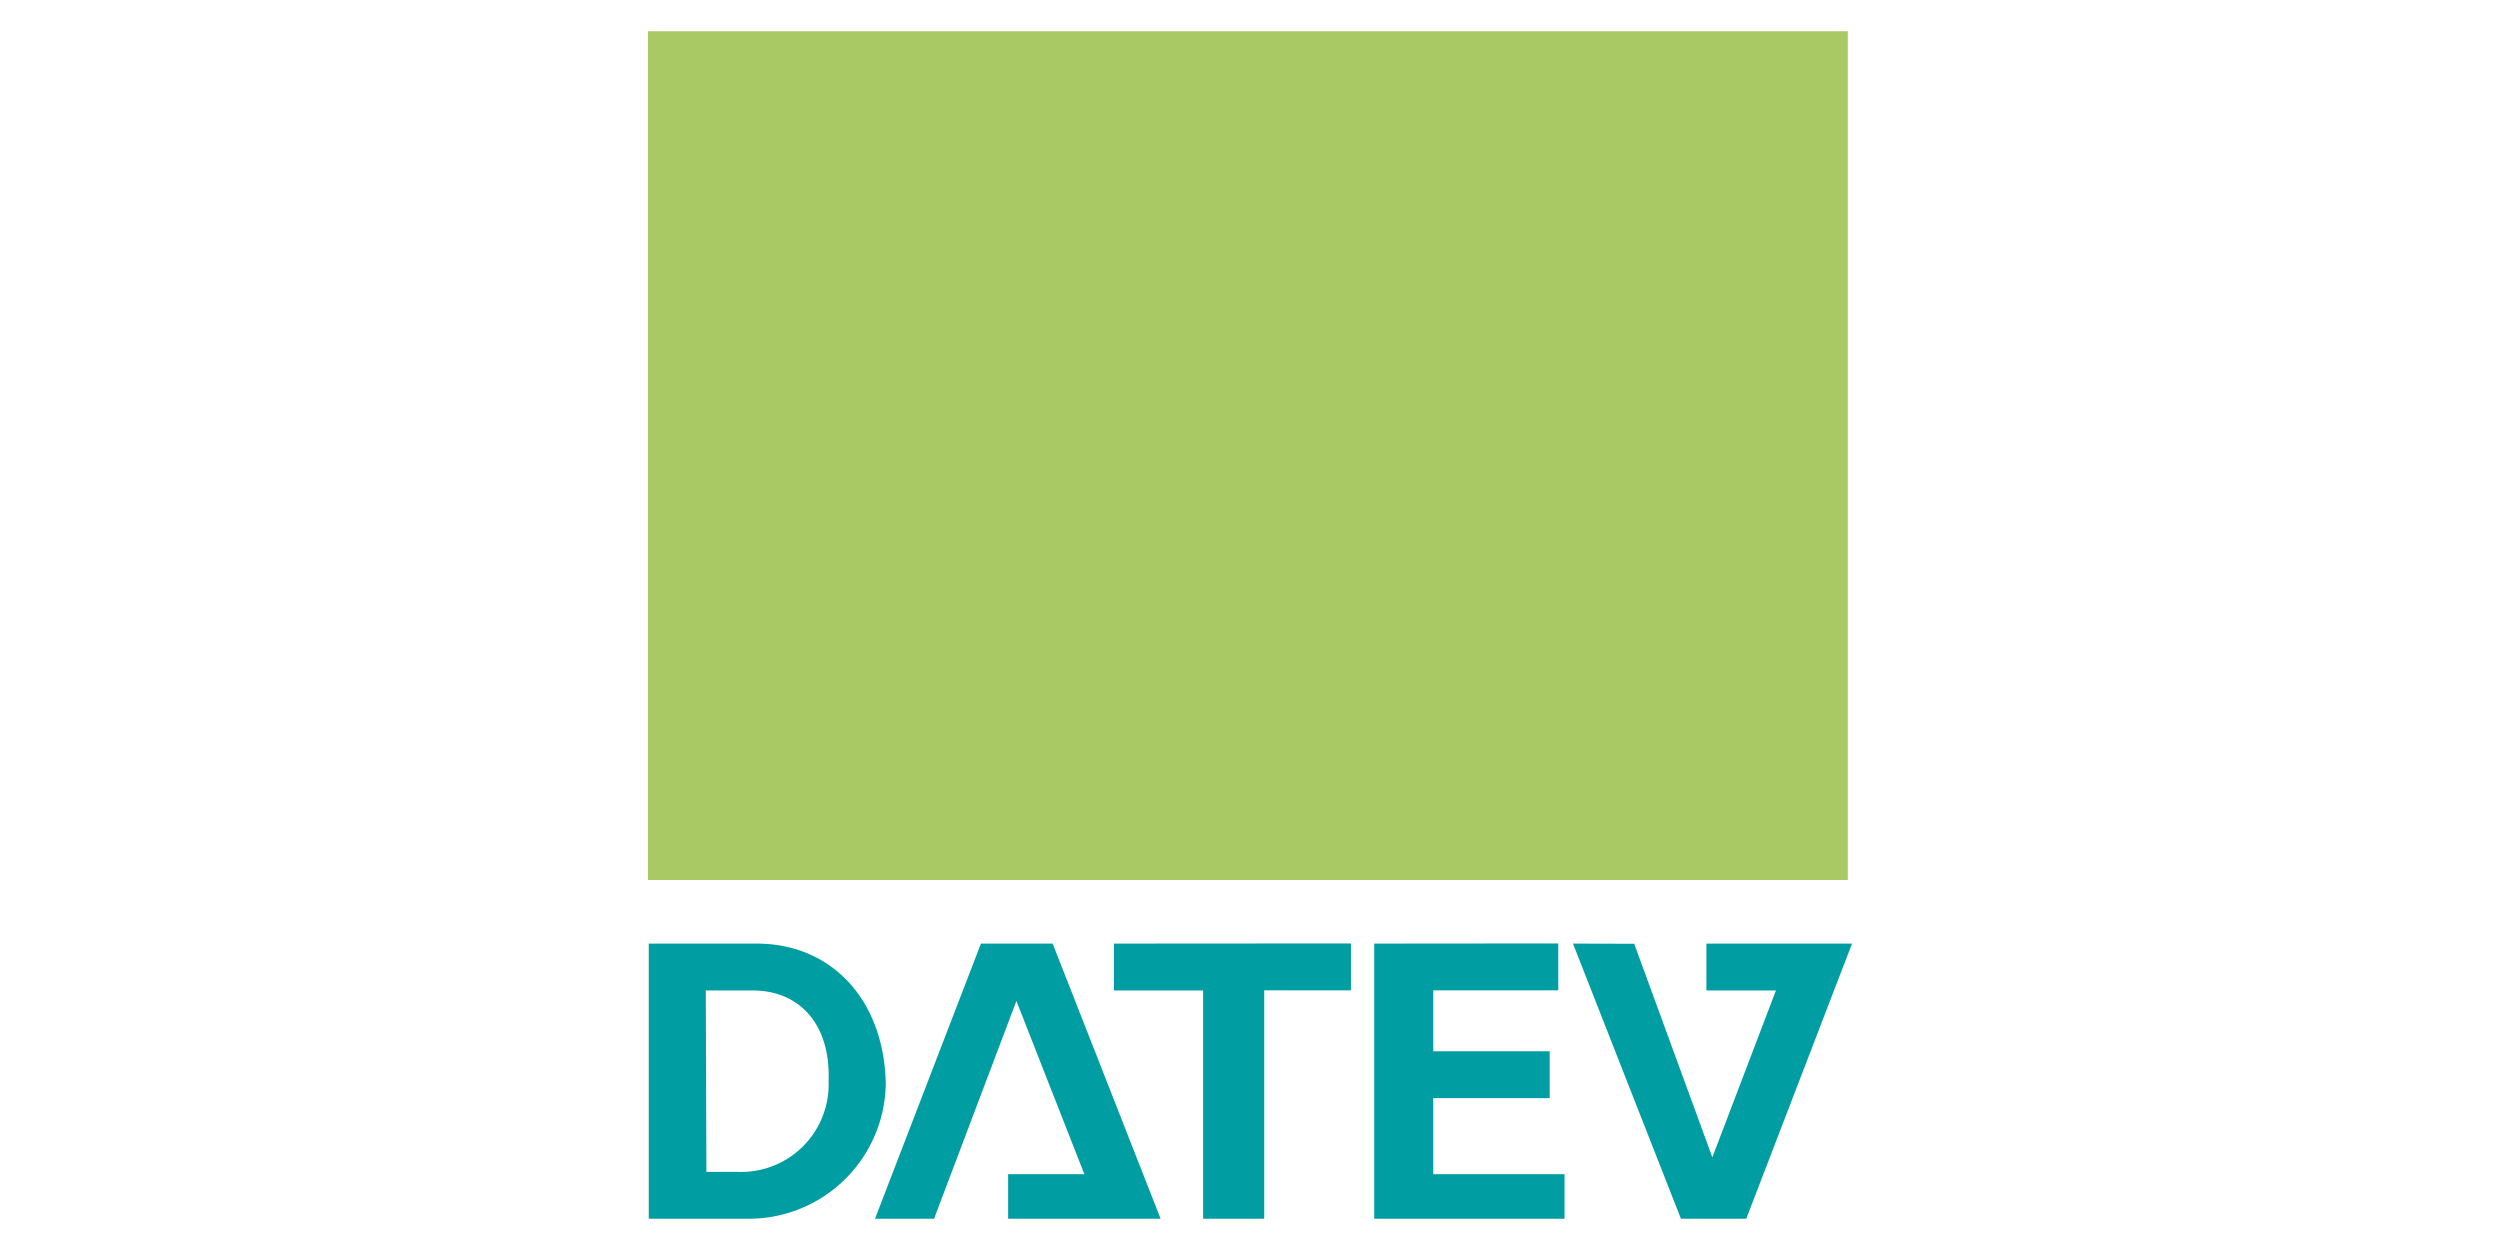
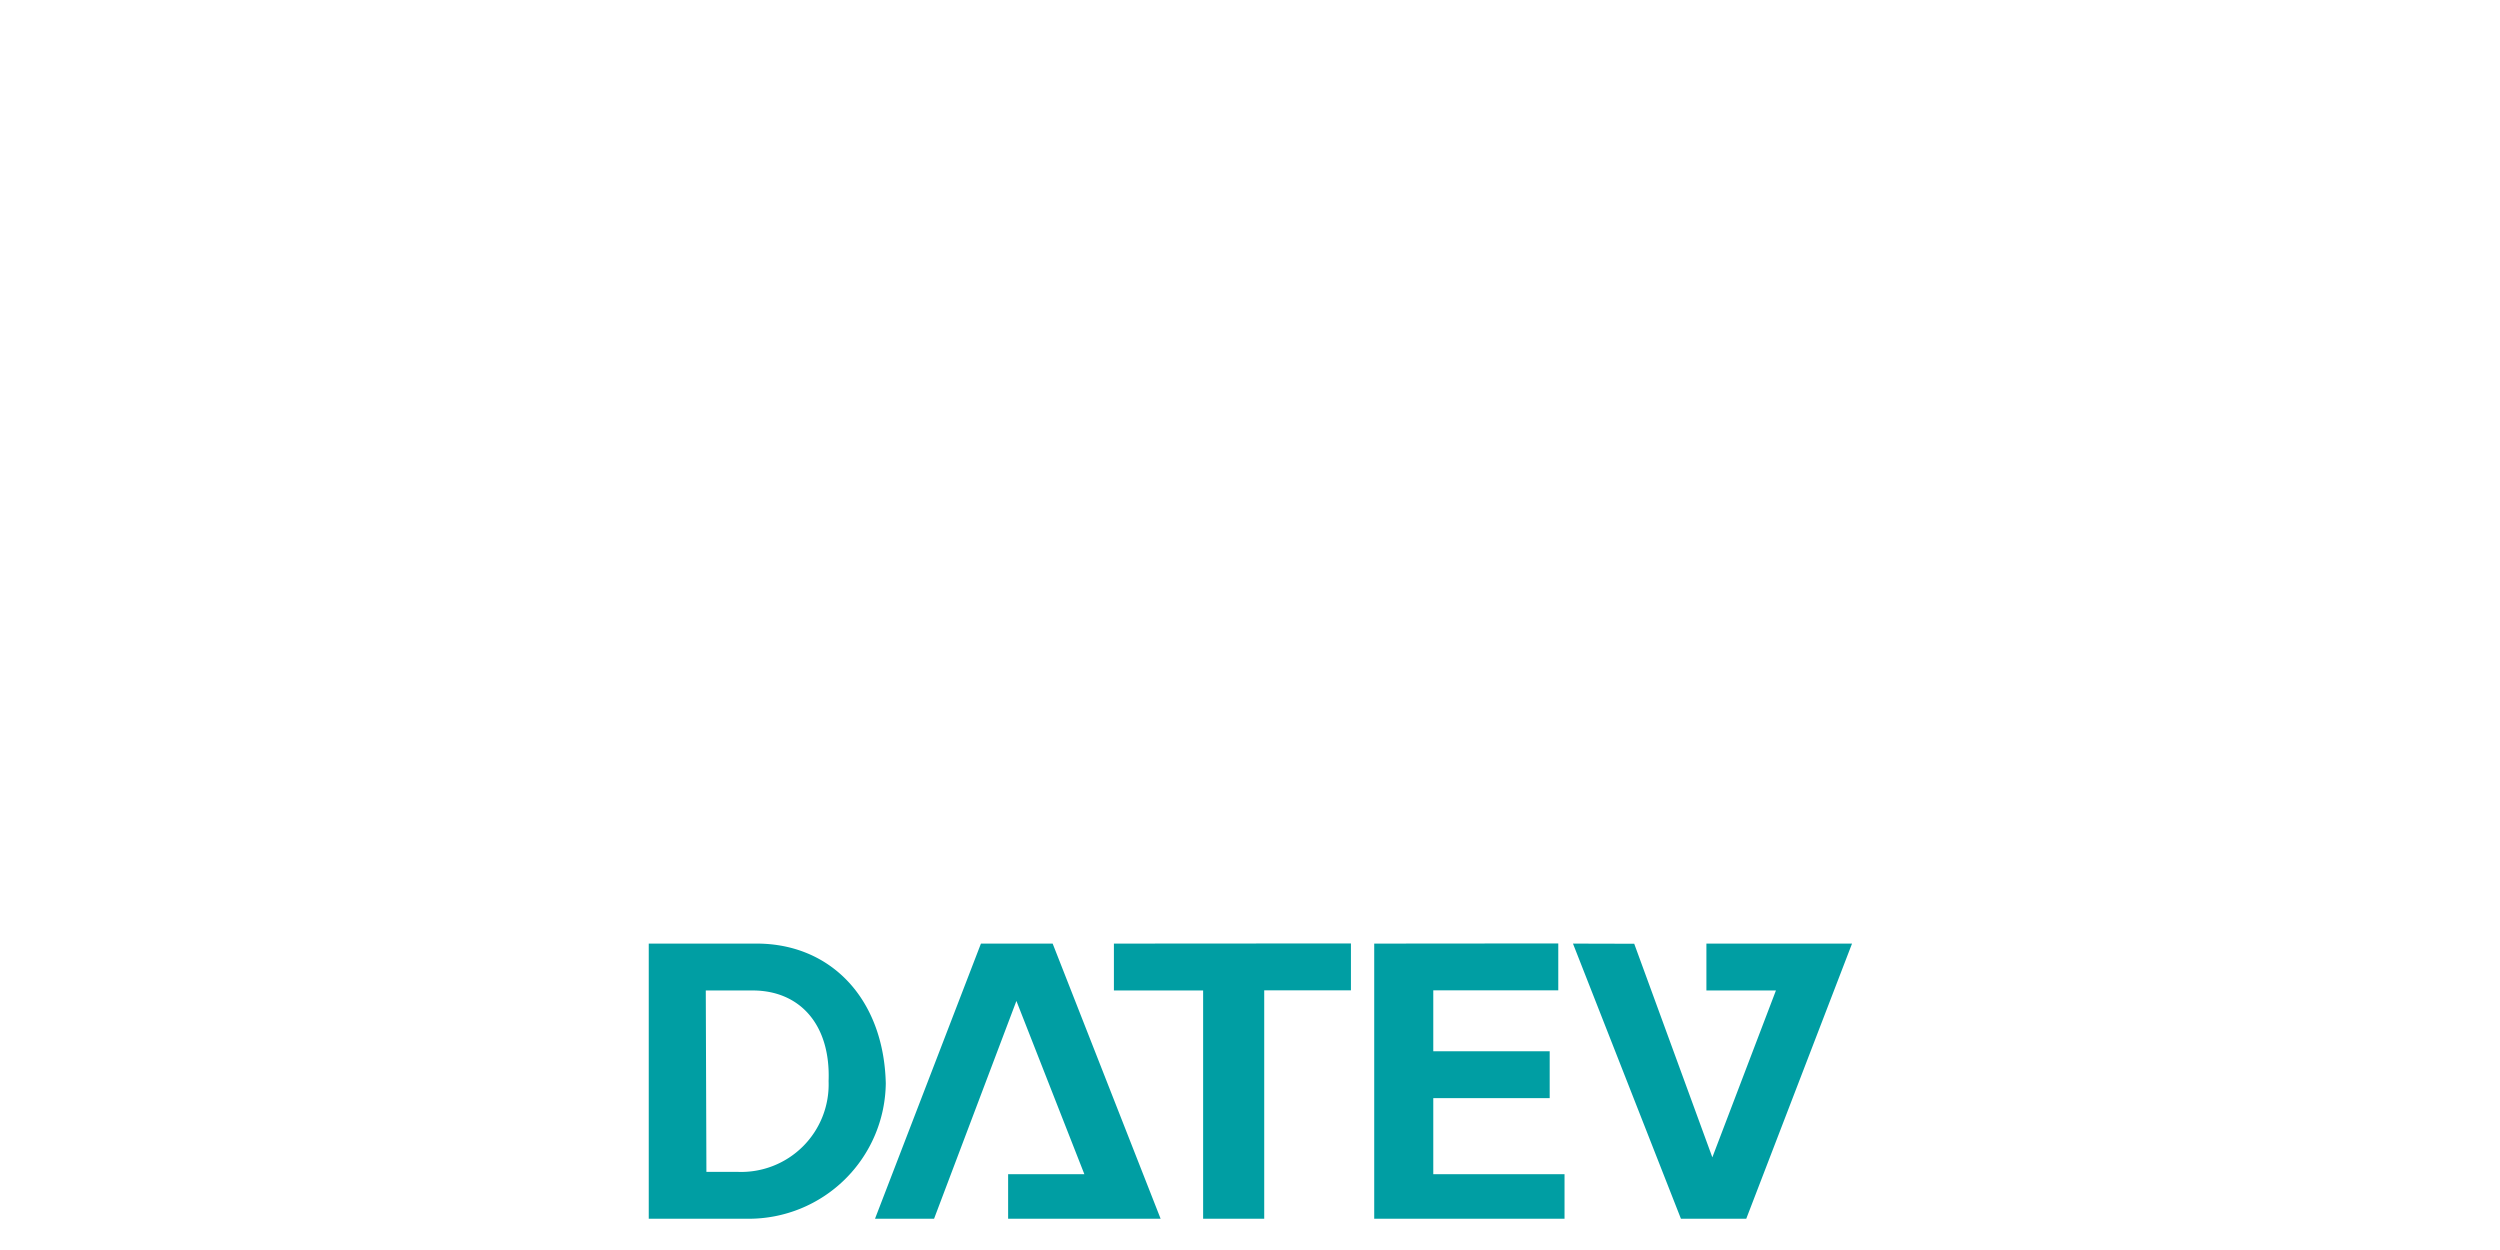
<svg xmlns="http://www.w3.org/2000/svg" id="logo" viewBox="0 0 160 80">
  <defs>
    <style>.cls-1{fill:#009ea3;}.cls-2{fill:#a8c964;}</style>
  </defs>
  <title>datev</title>
  <g id="datev">
    <path id="path54962" class="cls-1" d="M41.52,60.39V78h6.36a8.77,8.77,0,0,0,8.81-8.67c-.13-5.41-3.52-8.94-8.26-8.94Zm21.26,0L56,78h3.78l5.27-13.94,4.35,11.09H64.52V78h9.76L67.37,60.39Zm8.51,0v3H77V78h3.91V63.38h5.55v-3Zm16.66,0V78h12.18V75.15h-8.4V70.28h7.45v-3H91.73V63.38h8v-3Zm12.72,0L107.58,78h4.18l6.77-17.61h-9.32v3h4.45l-4.07,10.68-5-13.67Zm-55.5,3h3c3,0,5,2.16,4.86,5.81A5.6,5.6,0,0,1,47.21,75h-2Z" />
-     <path id="path54964" class="cls-2" d="M41.47,56.32h76.79V2H41.47Z" />
  </g>
</svg>